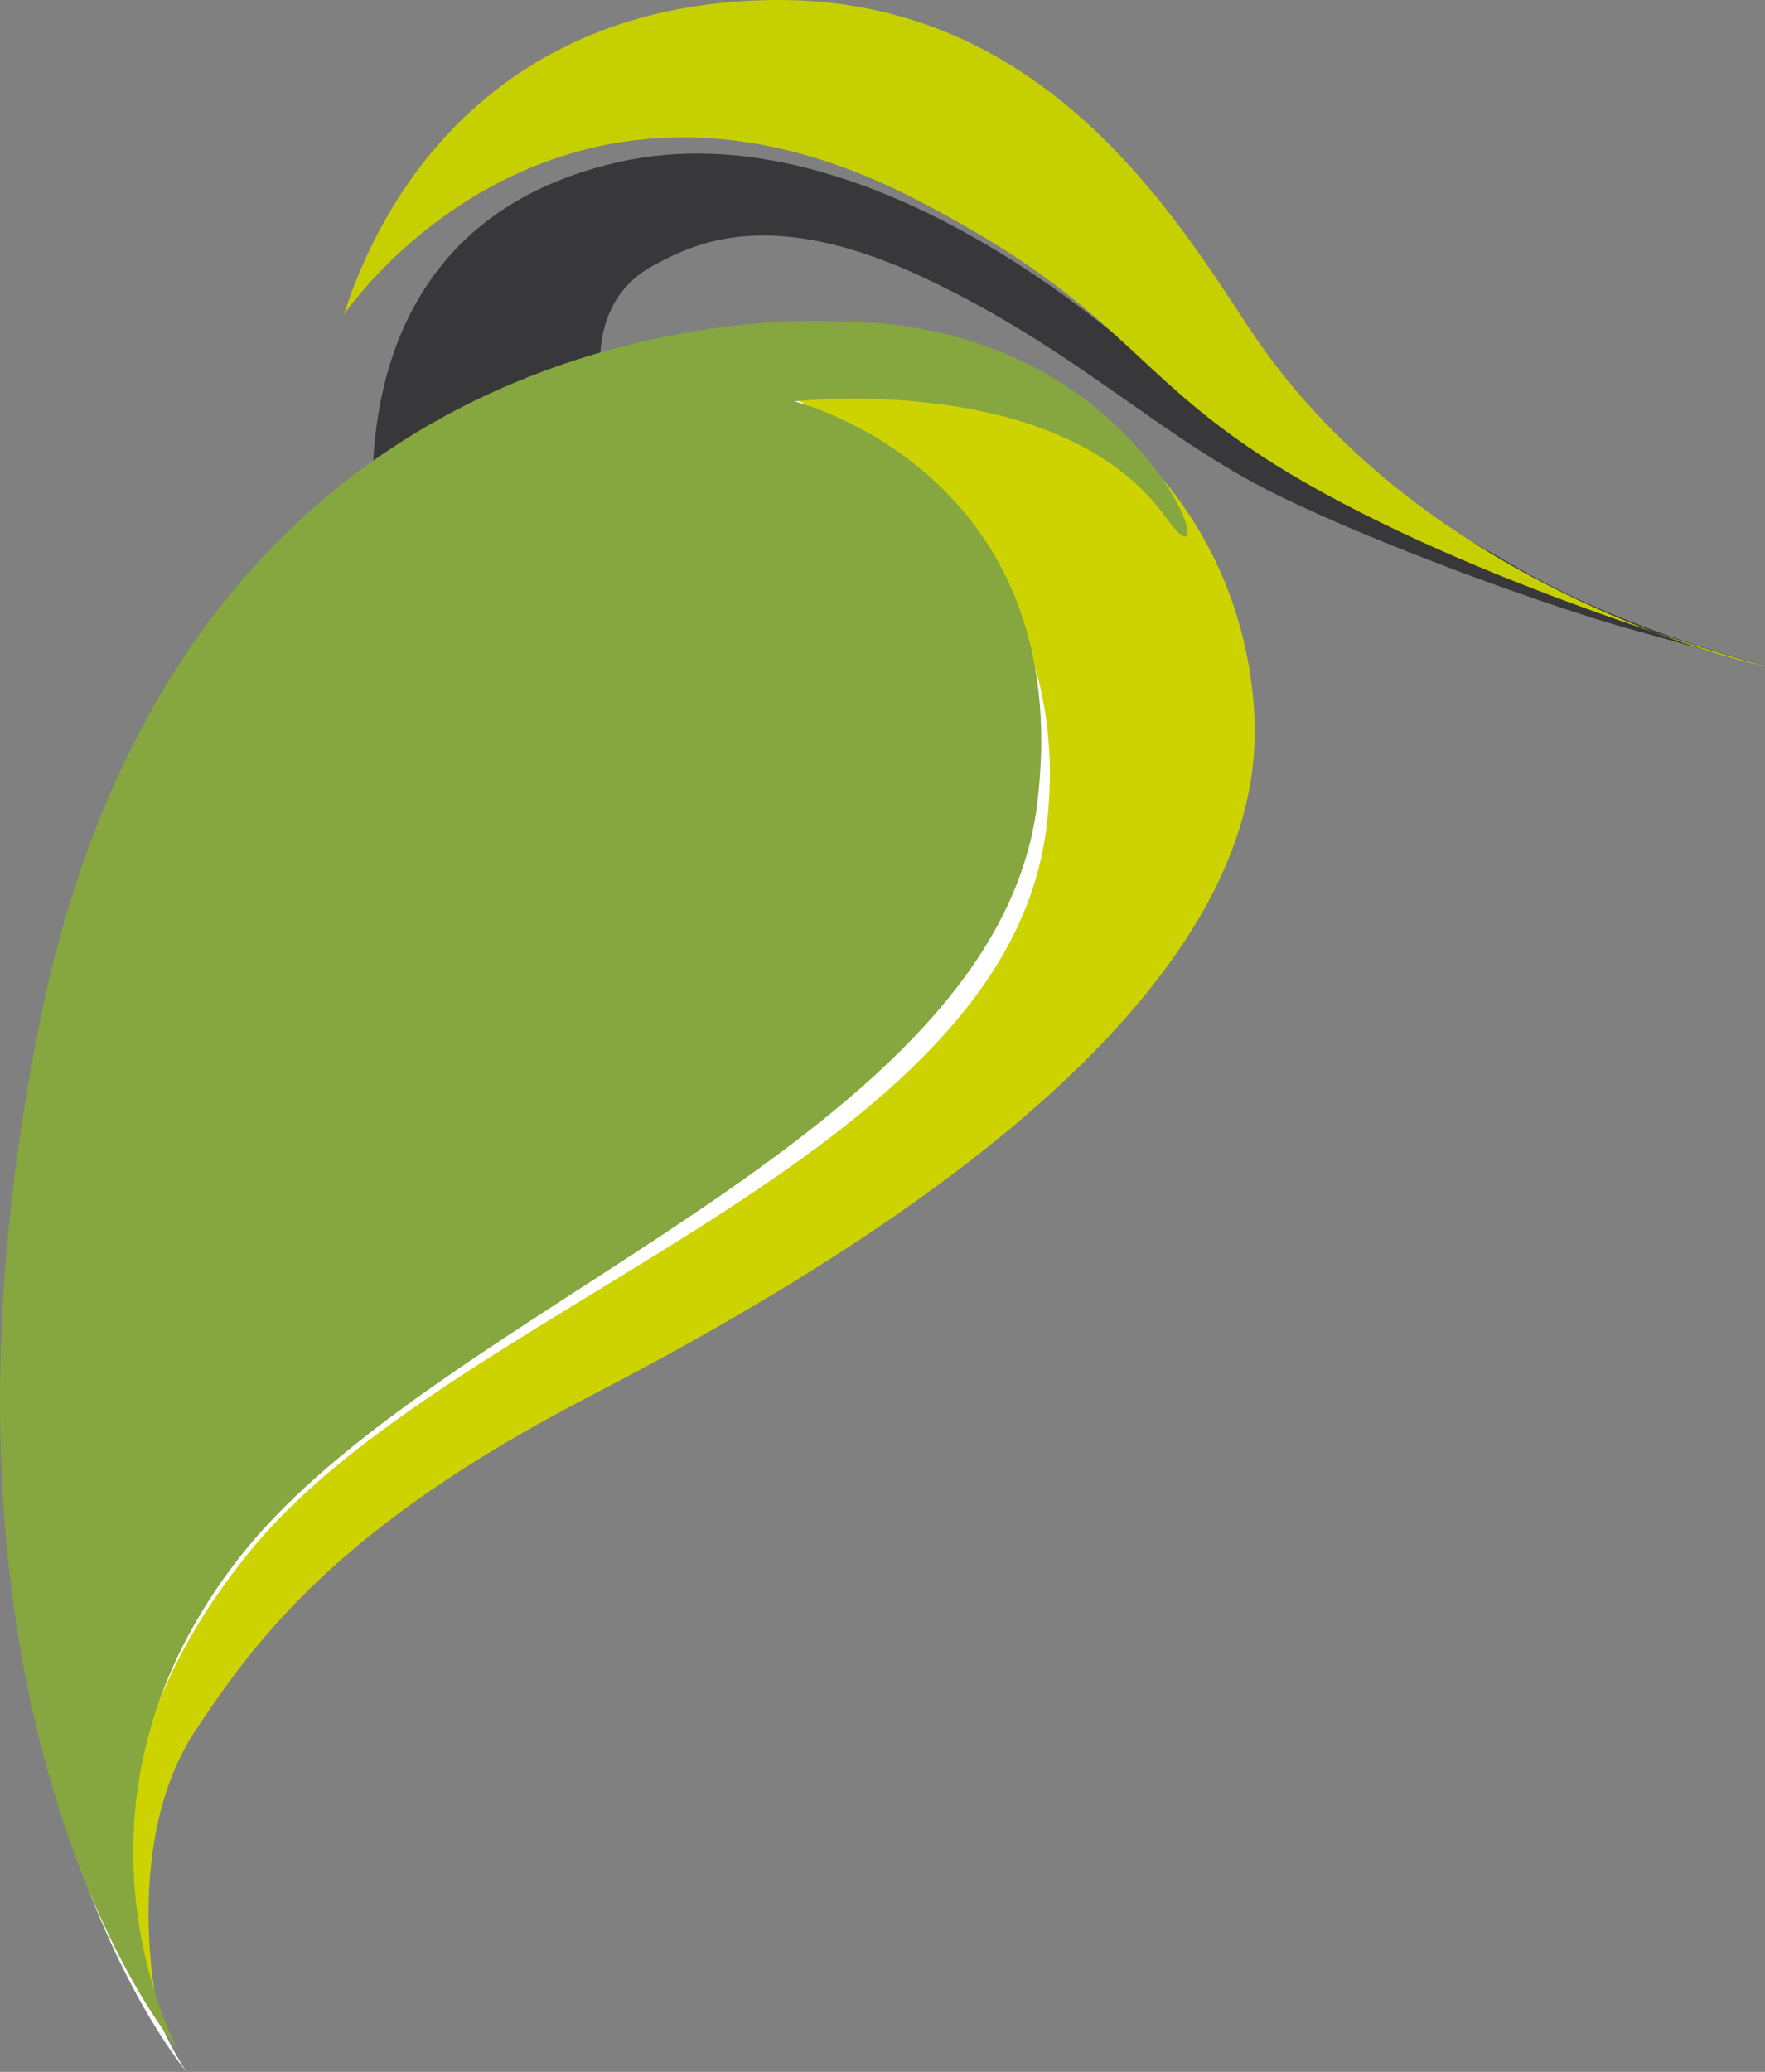
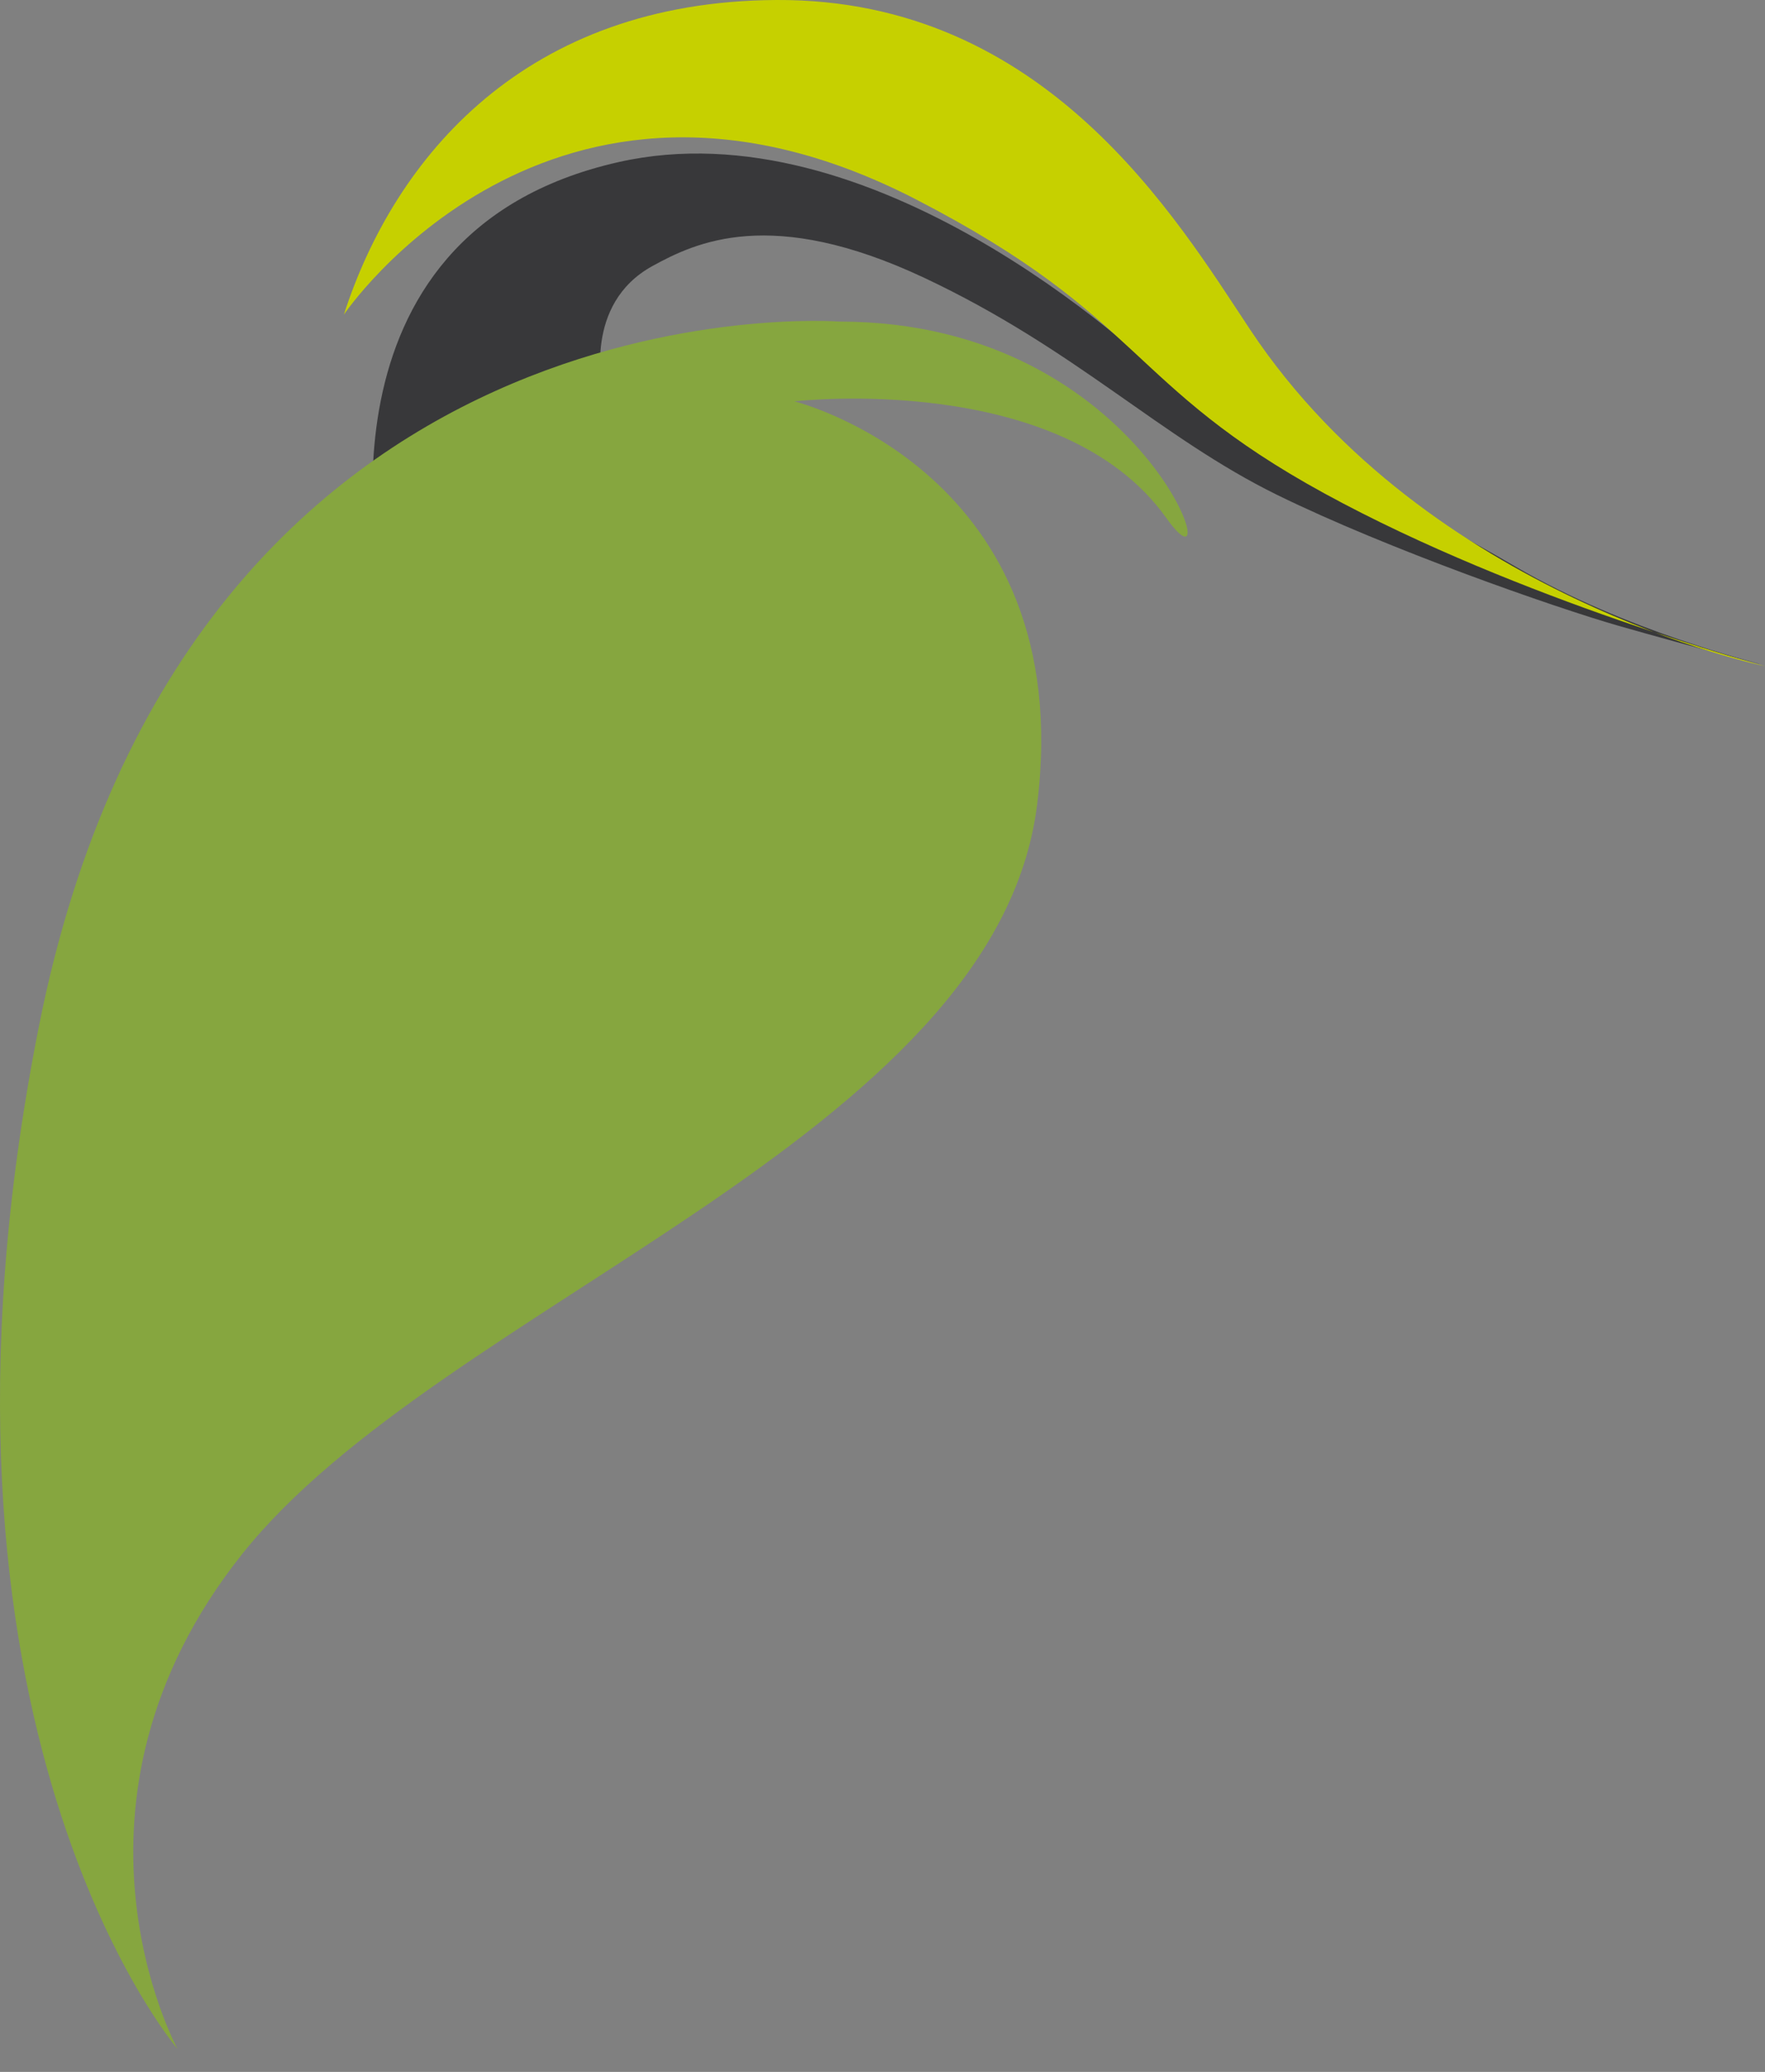
<svg xmlns="http://www.w3.org/2000/svg" id="Calque_1" viewBox="0 0 127.3 149.34">
  <rect x="0" y="0" width="127.3" height="149.34" fill="#808080" stroke="none" />
  <defs>
    <style>.cls-1{fill:#38383a;}.cls-1,.cls-2,.cls-3,.cls-4,.cls-5{fill-rule:evenodd;stroke-width:0px;}.cls-2{fill:#86a63f;}.cls-3{fill:#cdd300;}.cls-4{fill:#c6d000;}.cls-5{fill:#fff;}</style>
  </defs>
-   <path class="cls-3" d="m11.3,144.43s-2.5-11.75,2.83-19.75c4.41-6.62,10.33-14.67,28.33-24,18-9.33,49.33-27.67,48-49.33-1.33-21.67-24.67-34.33-46-24-21.33,10.33-28.67,57.67-28.67,57.67l-11.67,41,7.17,18.42Z" />
-   <path class="cls-1" d="m126.88,47.84s-9.58-2.33-17.58-7c-14.55-8.49-21.5-9.83-24.5-12.83S62.74,7.61,44.63,11.68c-23,5.17-17.08,30.5-17.08,30.5,6.67-7,15.92-14.17,15.92-14.17,0,0-1.42-6.08,3.58-8.83,3.13-1.72,8.58-4.33,19.58.83,11,5.17,17,11.5,25.5,15.67,7.96,3.9,19.92,8.08,24.58,9.42,5.99,1.71,10.17,2.75,10.17,2.75Z" />
+   <path class="cls-1" d="m126.88,47.84s-9.58-2.33-17.58-7c-14.55-8.49-21.5-9.83-24.5-12.83S62.74,7.61,44.63,11.68c-23,5.17-17.08,30.5-17.08,30.5,6.67-7,15.92-14.17,15.92-14.17,0,0-1.42-6.08,3.58-8.83,3.13-1.72,8.58-4.33,19.58.83,11,5.17,17,11.5,25.5,15.67,7.96,3.9,19.92,8.08,24.58,9.42,5.99,1.71,10.17,2.75,10.17,2.75" />
  <path class="cls-4" d="m24.8,22.68S39.59.72,66.06,14.37c16.5,8.51,15.19,13.4,29.49,21.21,14.08,7.69,31.75,12.44,31.75,12.44,0,0-24.33-5-37.12-24.24C84.87,15.78,75.42-.1,56,0c-18.09.09-27.53,11.31-31.2,22.68Z" />
-   <path class="cls-5" d="m62.13,25.01S14.28,21.24,3.47,75.68c-10,50.33,10,73.67,10,73.67,0,0-12.33-17,4.67-37.67,14.62-17.77,54.33-28,57.33-52s-22-32.67-22-32.67" />
  <path class="cls-2" d="m60.55,23.18S13.61,19.57,2.8,74.01c-10,50.33,10,73.67,10,73.67,0,0-9.67-17.67,4.67-35.67,14.33-18,54.33-30,57.33-54s-17.5-29.08-17.5-29.08c0,0,19.25-2.25,26.83,8.42,4.77,6.71-1.25-14.17-23.58-14.17Z" />
</svg>